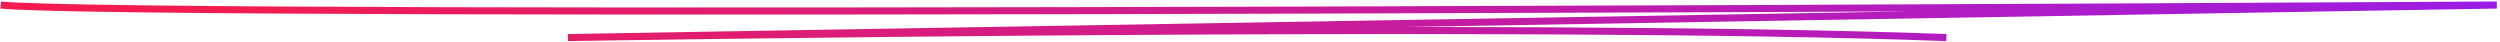
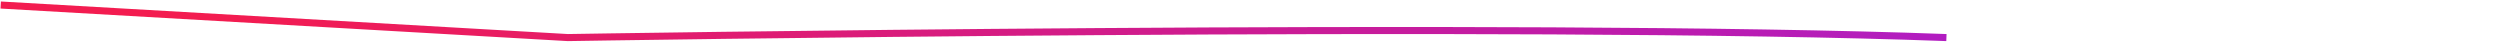
<svg xmlns="http://www.w3.org/2000/svg" width="708" height="12" viewBox="0 0 708 12" fill="none">
-   <path d="M0.2 1.423C38.682 5.264 707.091 1.423 707.091 1.423L160.818 10.641C160.818 10.641 430.632 6.138 551.227 10.641" stroke="url(#paint0_linear_1548_6917)" stroke-width="2" />
+   <path d="M0.2 1.423L160.818 10.641C160.818 10.641 430.632 6.138 551.227 10.641" stroke="url(#paint0_linear_1548_6917)" stroke-width="2" />
  <defs>
    <linearGradient id="paint0_linear_1548_6917" x1="63.479" y1="6.956" x2="737.751" y2="-135.923" gradientUnits="userSpaceOnUse">
      <stop stop-color="#F31C50" />
      <stop offset="1" stop-color="#941CF3" />
    </linearGradient>
  </defs>
</svg>